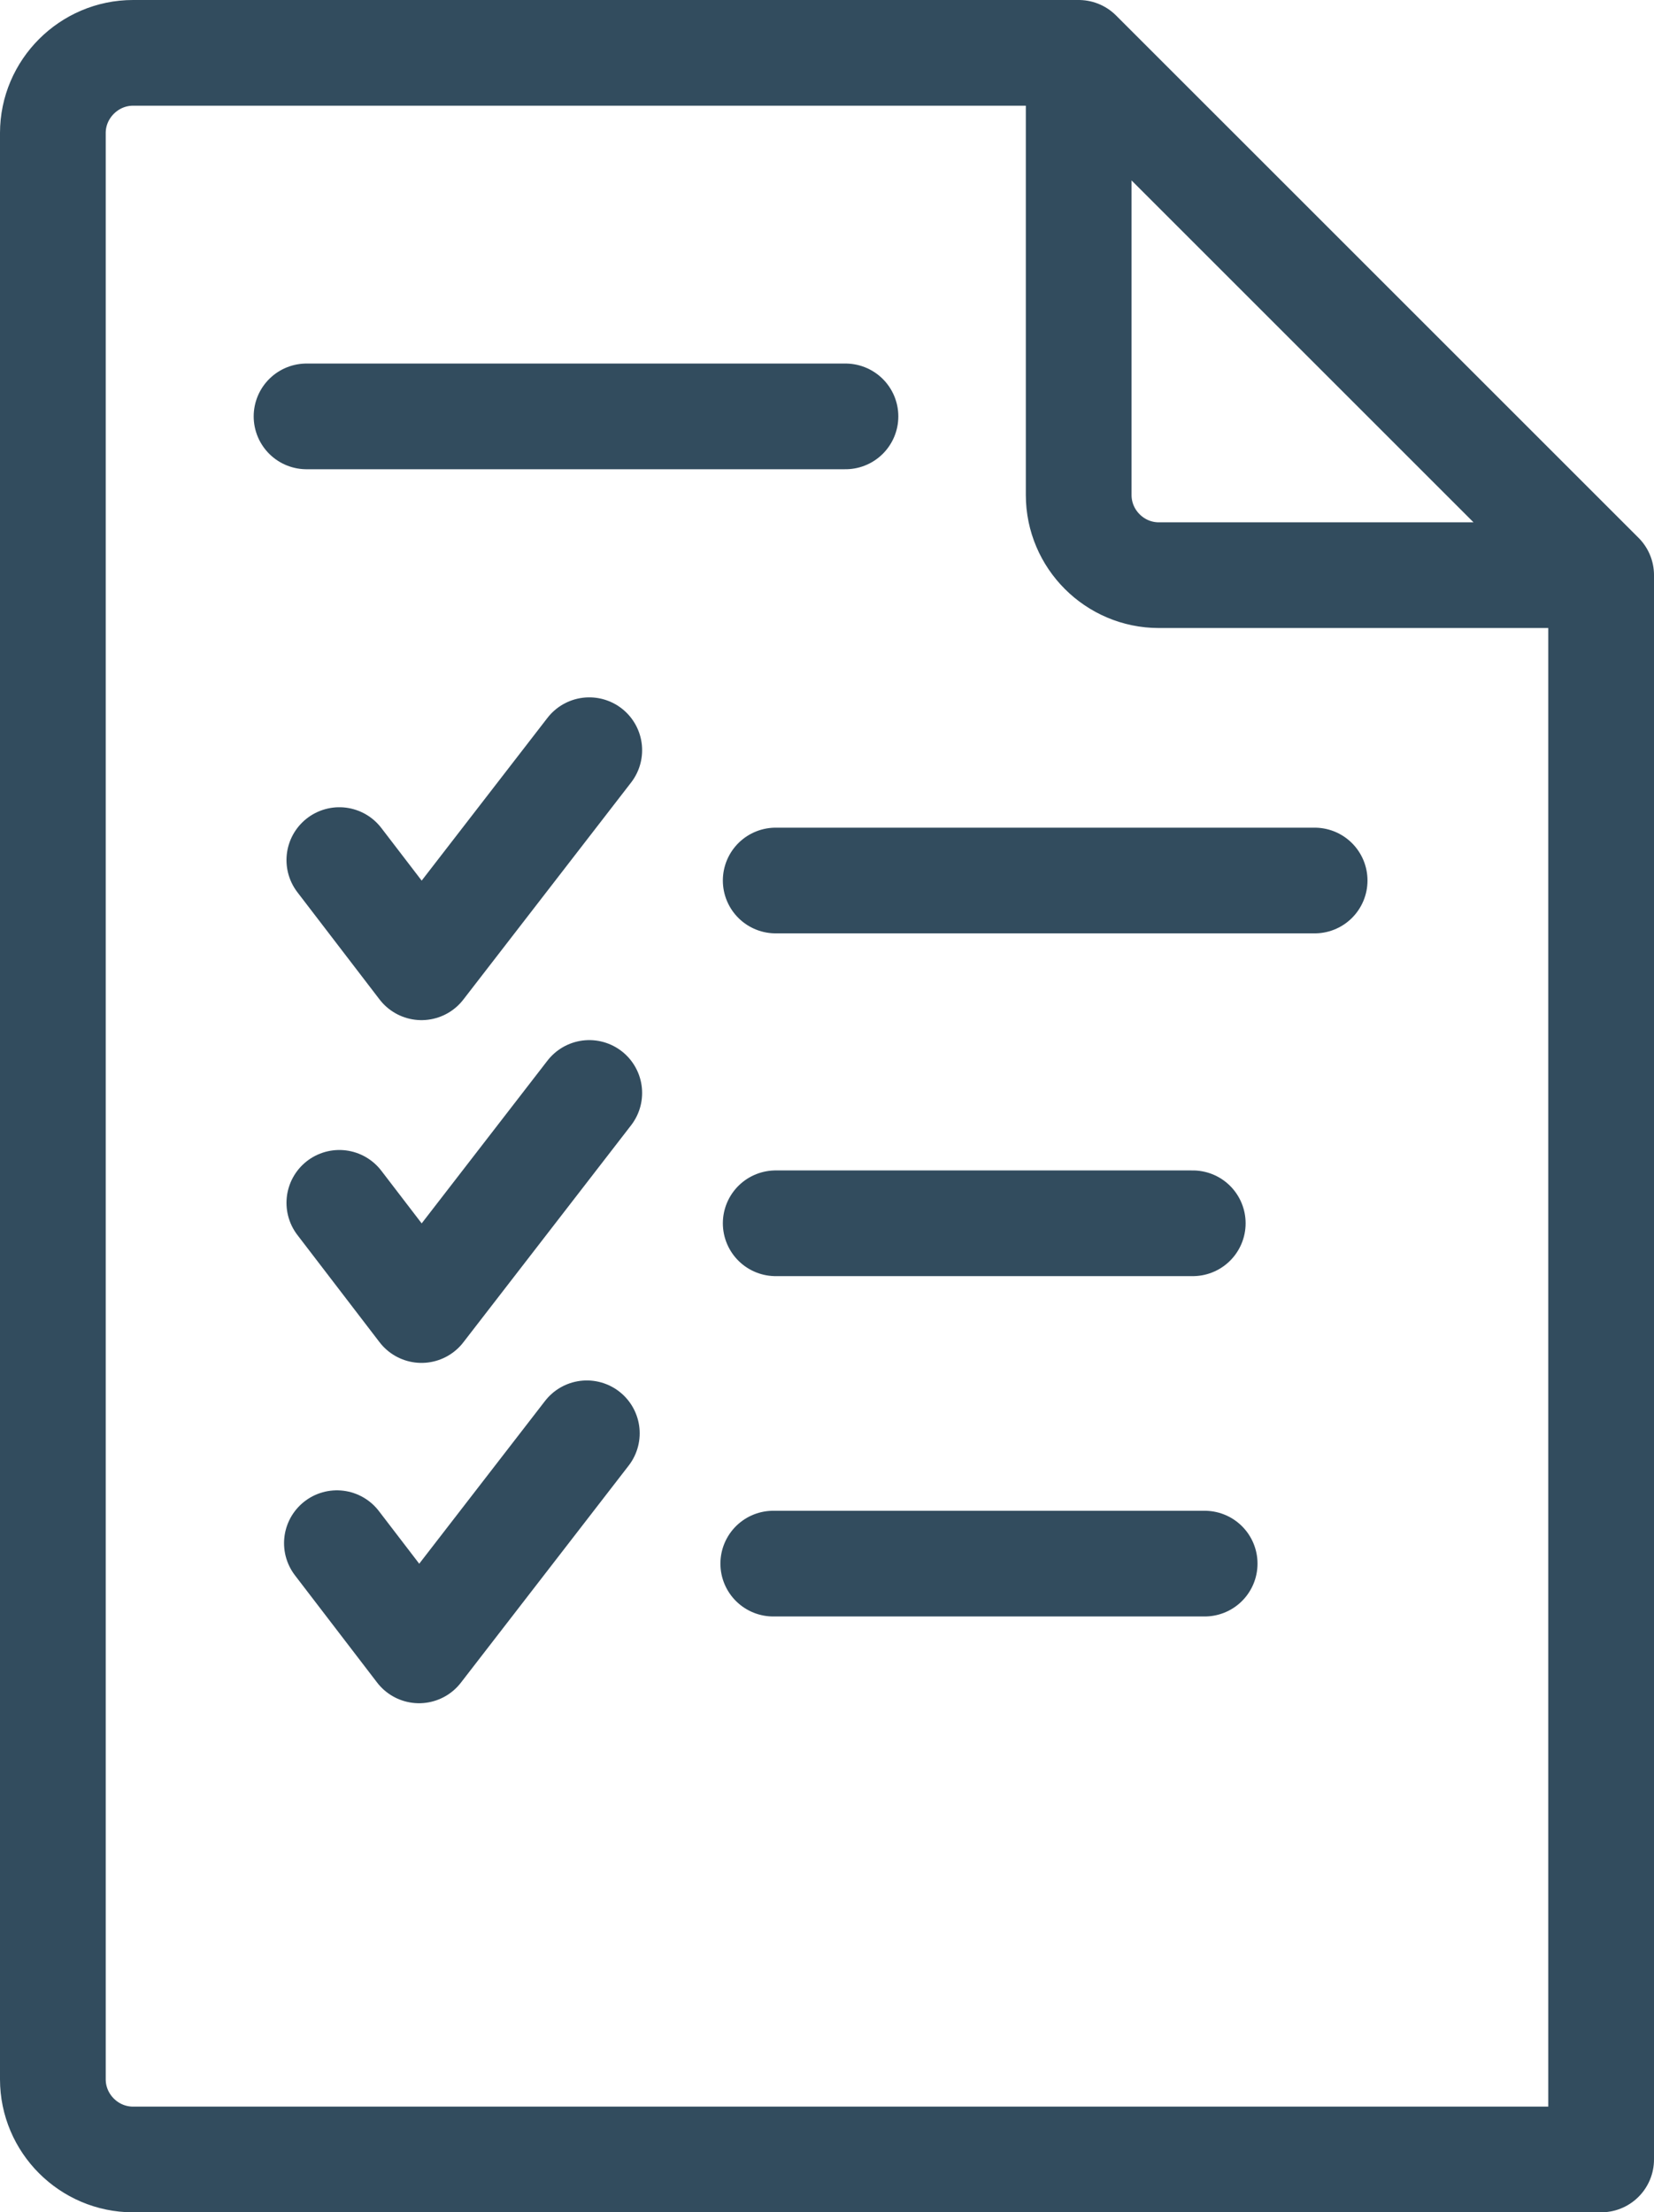
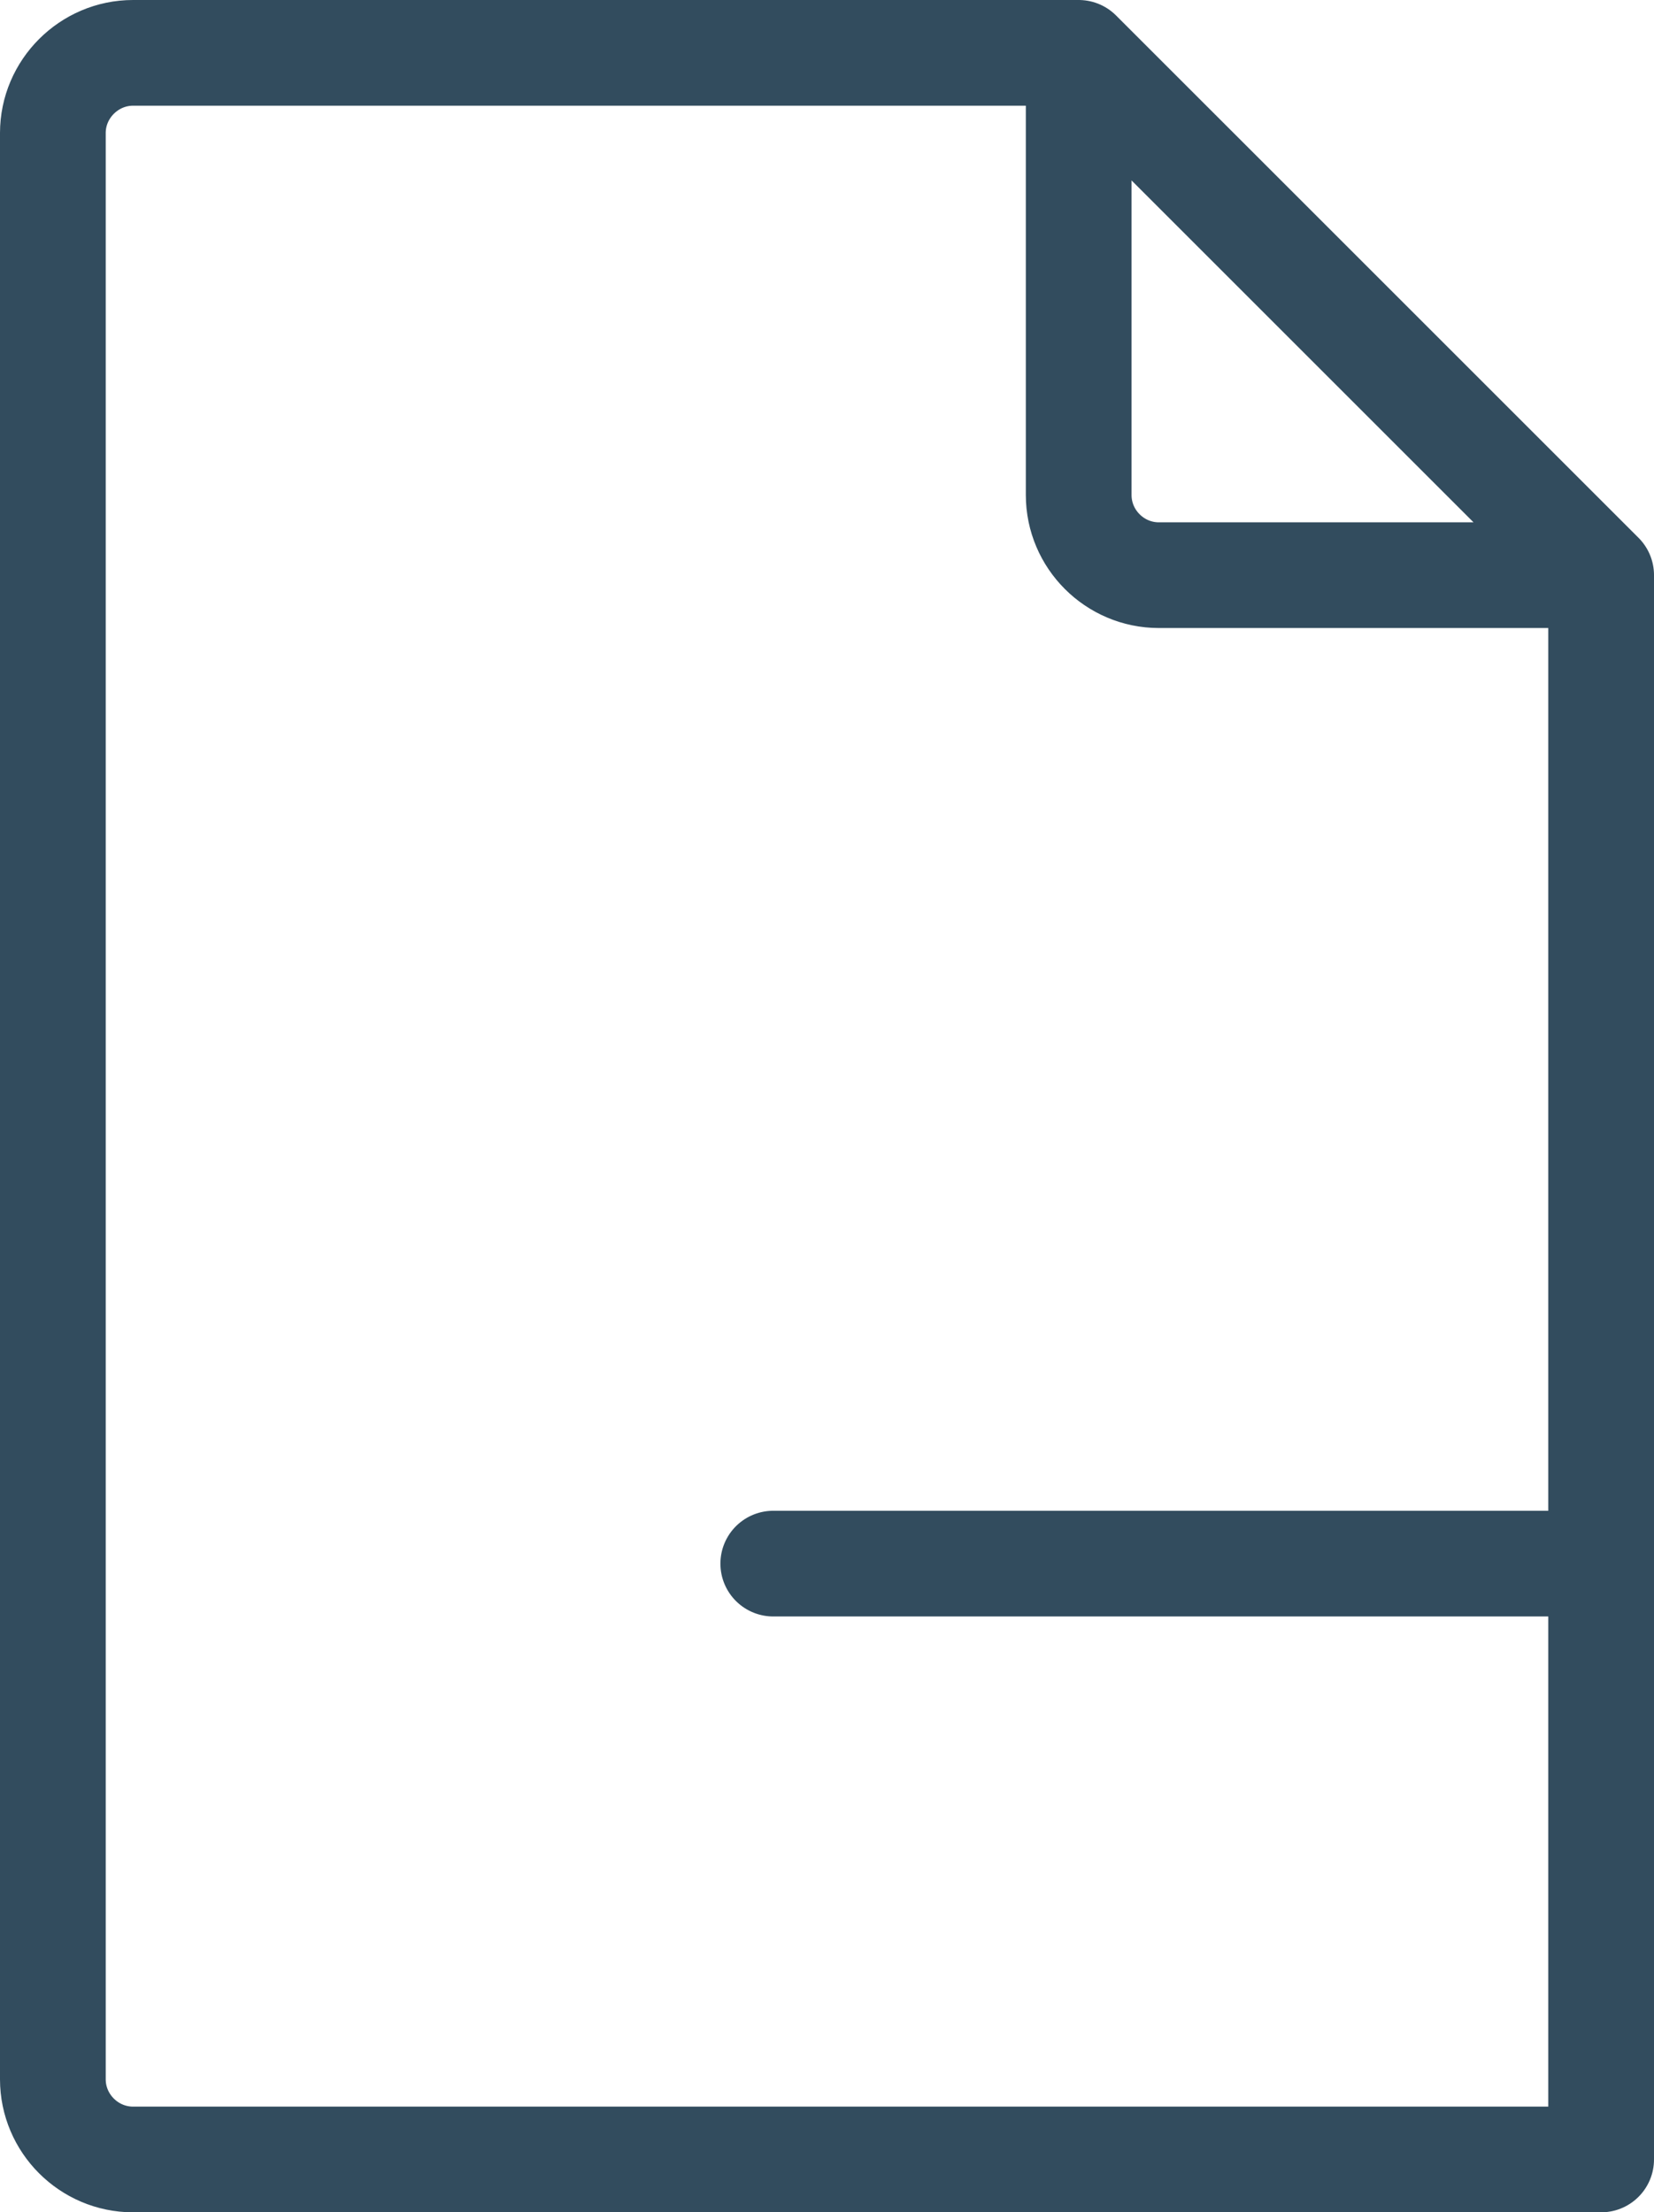
<svg xmlns="http://www.w3.org/2000/svg" xmlns:xlink="http://www.w3.org/1999/xlink" version="1.1" id="Layer_1" x="0px" y="0px" width="234.684px" height="313.956px" viewBox="0 0 234.684 313.956" enable-background="new 0 0 234.684 313.956" xml:space="preserve">
-   <polyline fill="none" stroke="#324C5E" stroke-width="15" stroke-linecap="round" stroke-linejoin="round" stroke-miterlimit="22.926" points="  48.149,122.058 59.805,137.271 83.611,106.464 " />
-   <line fill="none" stroke="#324C5E" stroke-width="15" stroke-linecap="round" stroke-linejoin="round" stroke-miterlimit="22.926" x1="110.064" y1="124.958" x2="186.532" y2="124.958" />
-   <polyline fill="none" stroke="#324C5E" stroke-width="15" stroke-linecap="round" stroke-linejoin="round" stroke-miterlimit="22.926" points="  48.149,170.7 59.805,185.914 83.611,155.106 " />
-   <line fill="none" stroke="#324C5E" stroke-width="15" stroke-linecap="round" stroke-linejoin="round" stroke-miterlimit="22.926" x1="110.065" y1="173.601" x2="169.239" y2="173.601" />
-   <polyline fill="none" stroke="#324C5E" stroke-width="15" stroke-linecap="round" stroke-linejoin="round" stroke-miterlimit="22.926" points="  47.803,218.998 59.458,234.212 83.265,203.405 " />
-   <path fill="none" stroke="#324C5E" stroke-width="15" stroke-linecap="round" stroke-linejoin="round" stroke-miterlimit="22.926" d="  M109.718,221.899h61.209 M43.495,59.092h76.467" />
+   <path fill="none" stroke="#324C5E" stroke-width="15" stroke-linecap="round" stroke-linejoin="round" stroke-miterlimit="22.926" d="  M109.718,221.899h61.209 h76.467" />
  <g>
    <defs>
      <rect id="SVGID_1_" width="234.684" height="313.956" />
    </defs>
    <clipPath id="SVGID_2_">
      <use xlink:href="#SVGID_1_" overflow="visible" />
    </clipPath>
    <path clip-path="url(#SVGID_2_)" fill="none" stroke="#324C5E" stroke-width="15" stroke-linecap="round" stroke-linejoin="round" stroke-miterlimit="22.926" d="   M153.054,7.5H18.875C12.633,7.5,7.5,12.634,7.5,18.875v276.208c0,6.24,5.114,11.375,11.374,11.375h98.469h109.841V81.625    M227.185,81.625h-62.757c-6.258,0-11.374-5.115-11.374-11.375V7.5L227.185,81.625z" />
  </g>
</svg>